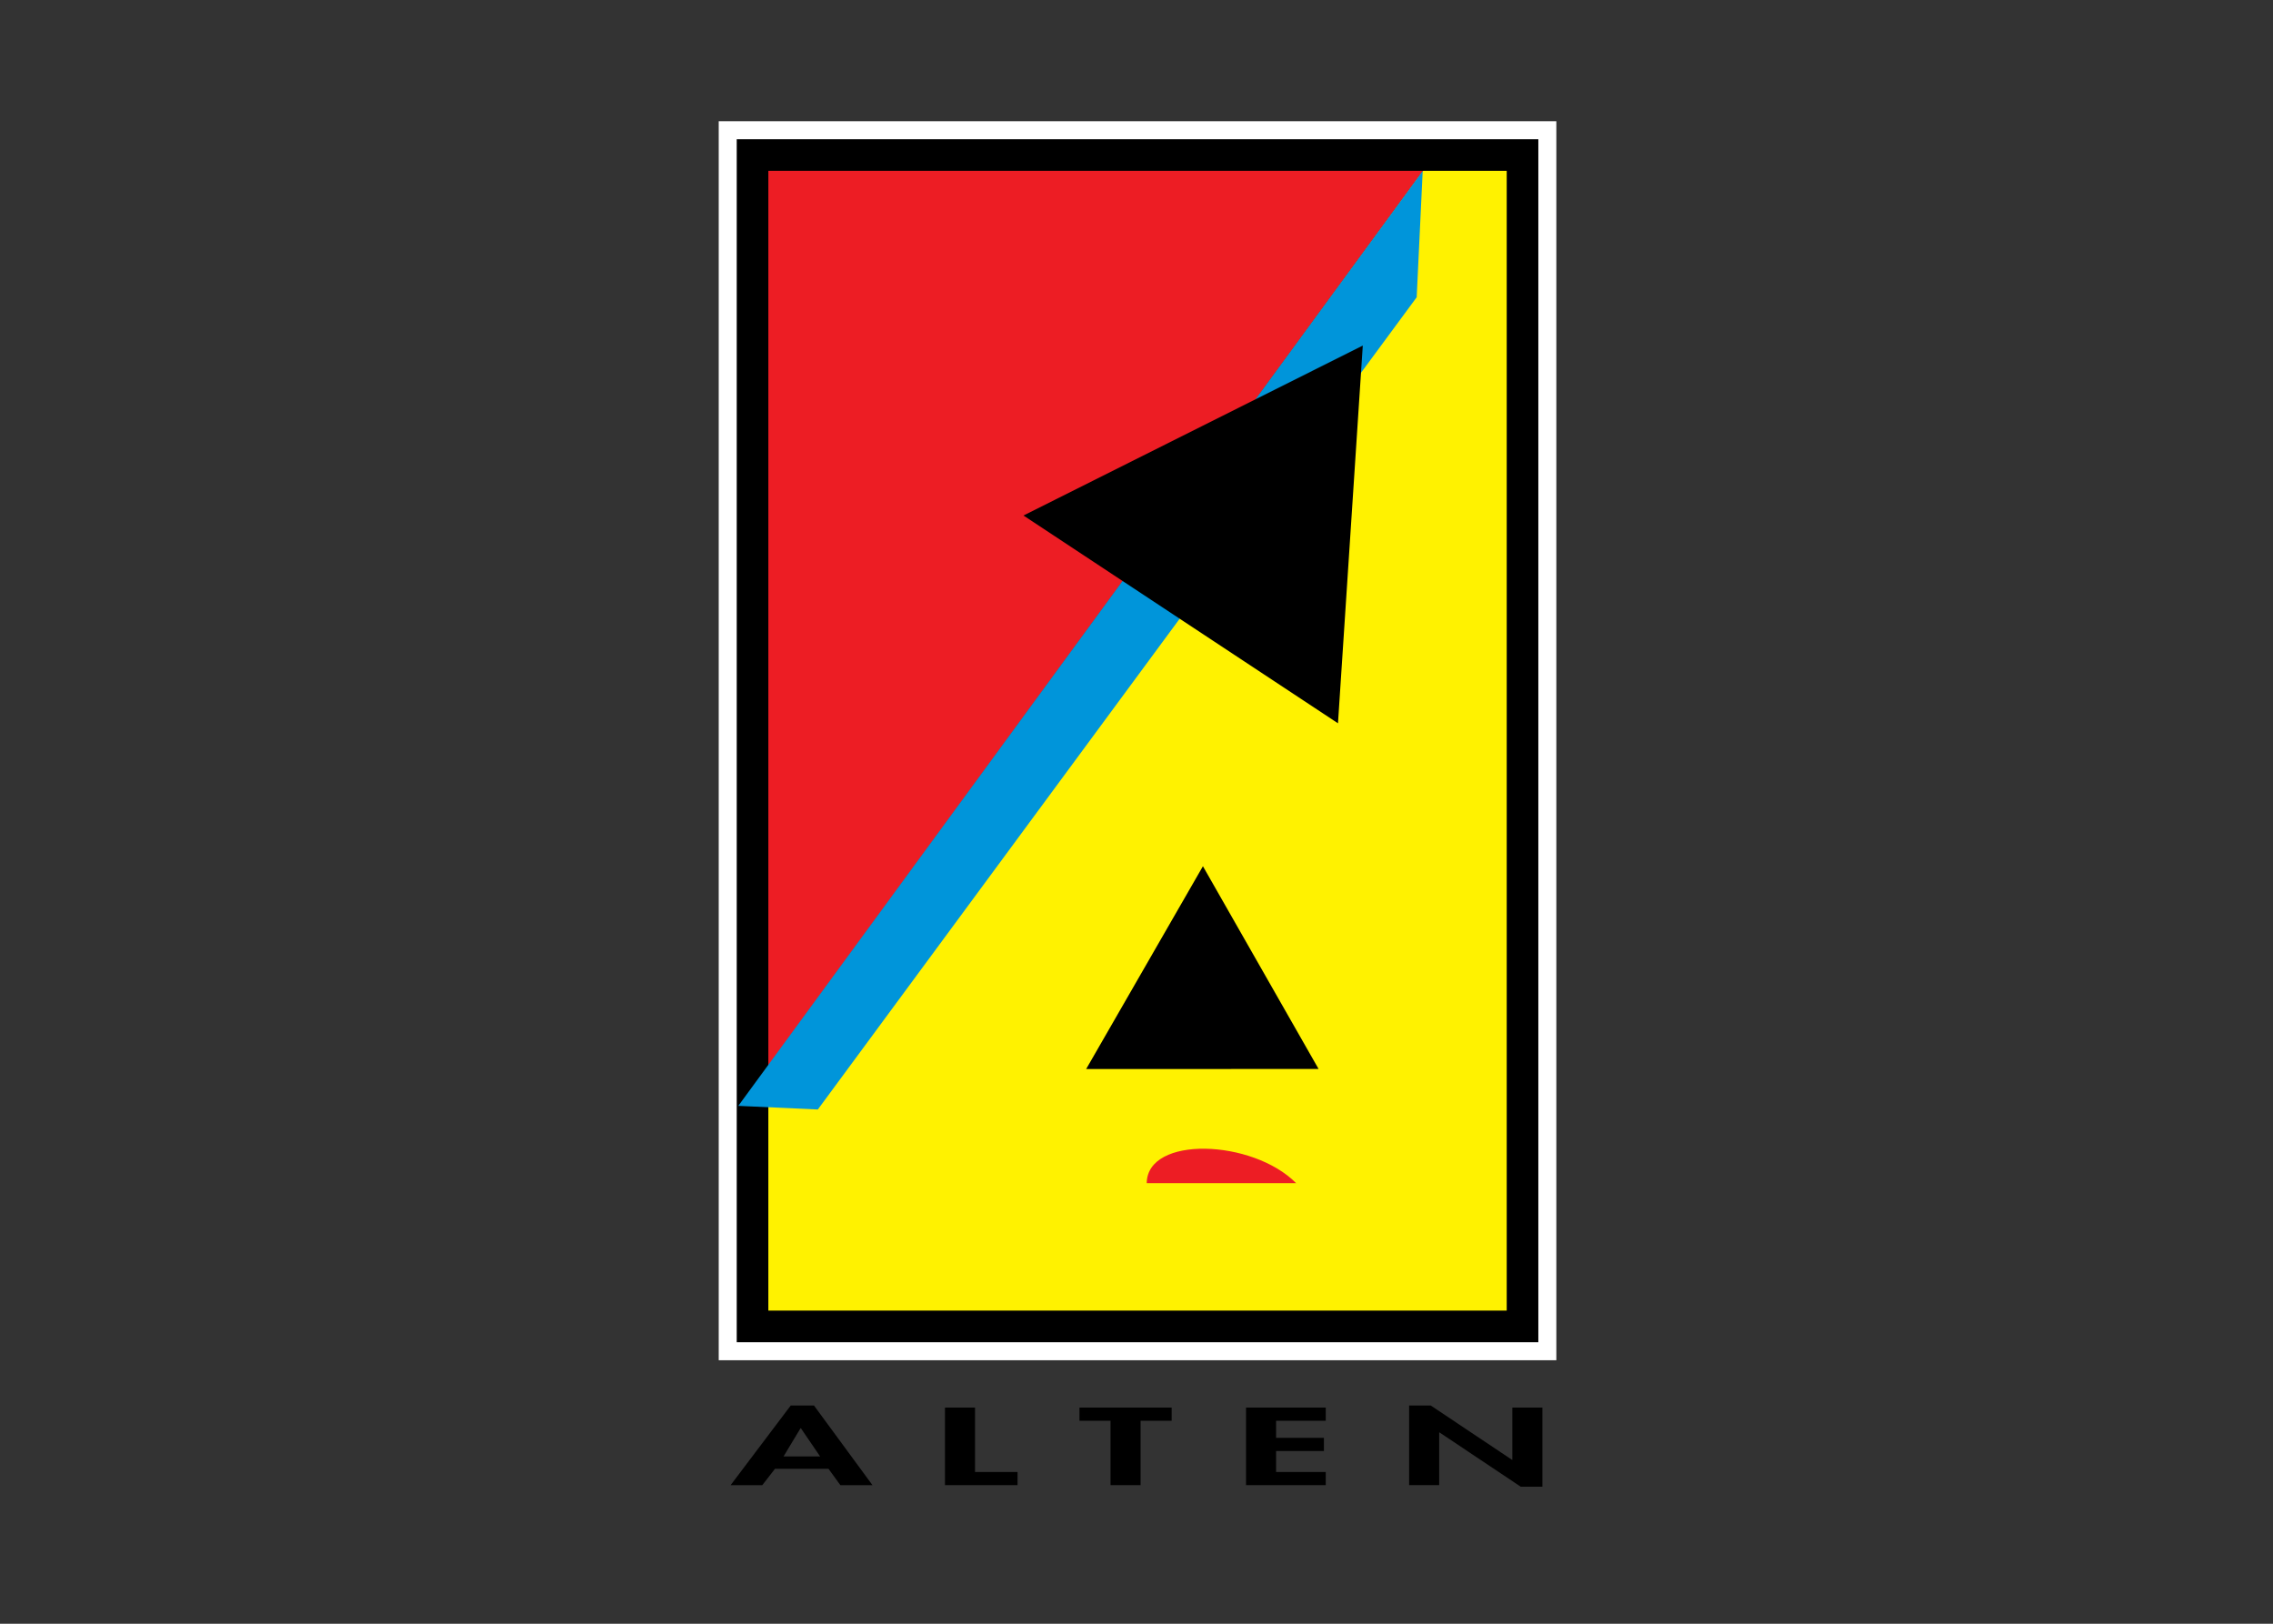
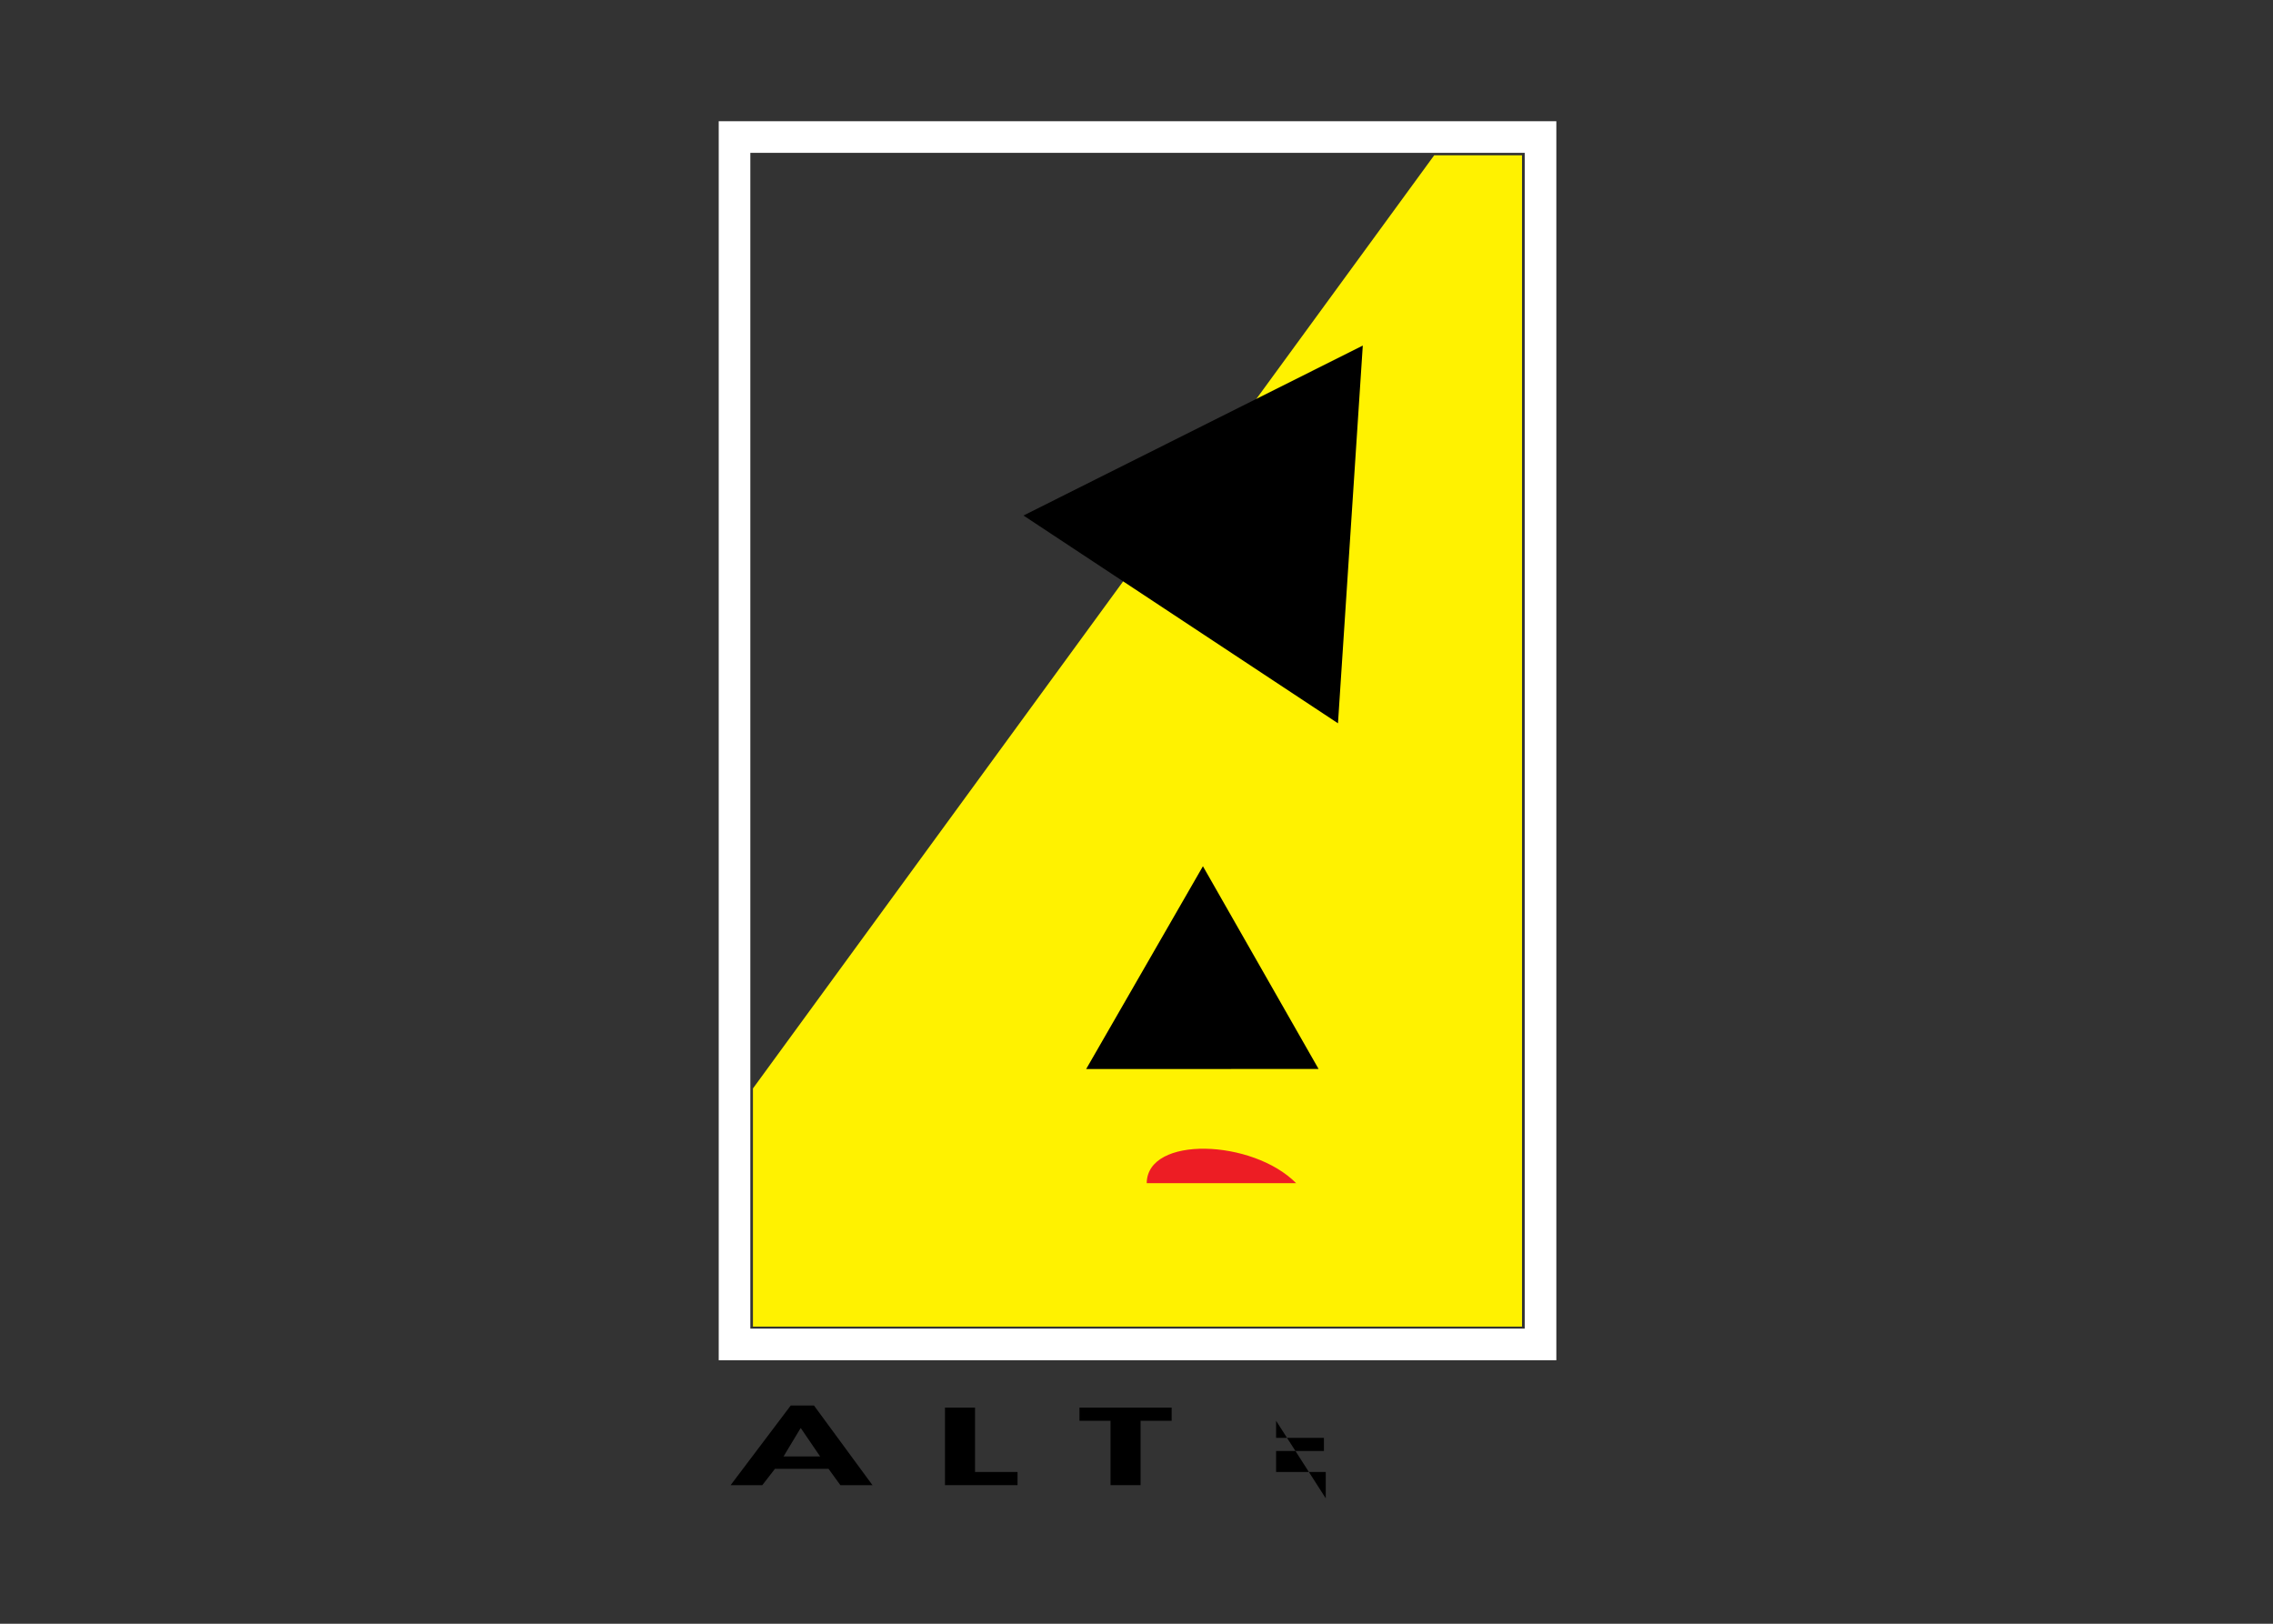
<svg xmlns="http://www.w3.org/2000/svg" clip-rule="evenodd" fill-rule="evenodd" viewBox="0 0 560 400">
  <rect x="0" y="0" width="560" height="400" fill="#333333" stroke="none" />
  <path d="m353.34 38.262h21.64v288.546h-189.477v-58.671z" fill="#fff200" fill-rule="nonzero" />
-   <path d="m185.404 38.195.098 229.46 167.829-229.393z" fill="#ed1d24" fill-rule="nonzero" />
  <path d="m379.542 33.758h-198.576v297.434h198.576z" fill="none" stroke="#fff" stroke-width="7.79" />
  <g fill-rule="nonzero">
-     <path d="m189.299 326.756v-288.561l-3.894 3.894h189.698l-3.894-3.894v288.561l3.894-3.894h-189.698zm189.702 3.894v-296.349h-197.494v296.349z" />
-     <path d="m350.51 42.128-168.617 230.296 19.595.893 147.542-200.089 1.48-31.1z" fill="#0095da" />
    <path d="m329.639 178.181-77.482-51.185 83.594-41.866z" />
    <path d="m324.86 263.338-57.259.01 28.765-49.956z" />
    <path d="m282.518 291.462c.128-11.783 26.098-10.823 36.805 0z" fill="#ed1d24" />
    <path d="m197.324 351.848h-.102l-4.18 6.944h9.016zm-6.395 9.983-3.122 4.03h-7.807l14.804-19.613h5.743l14.406 19.613h-7.909l-2.923-4.03z" />
    <path d="m240.22 362.617h10.474v3.242h-17.878v-19.105h7.404z" />
    <path d="m281.005 365.859h-7.404v-15.858h-7.653v-3.247h22.713v3.247h-7.656z" />
-     <path d="m314.39 349.999v4.207h11.784v3.242h-11.784v5.167h12.236v3.243h-19.64v-19.105h19.64v3.246z" />
-     <path d="m347.164 346.248h5.34l19.99 13.354h.102v-12.849h7.404v19.489h-5.34l-19.994-13.355h-.098v12.971h-7.404z" />
+     <path d="m314.39 349.999v4.207h11.784v3.242h-11.784v5.167h12.236v3.243h-19.64h19.64v3.246z" />
  </g>
</svg>